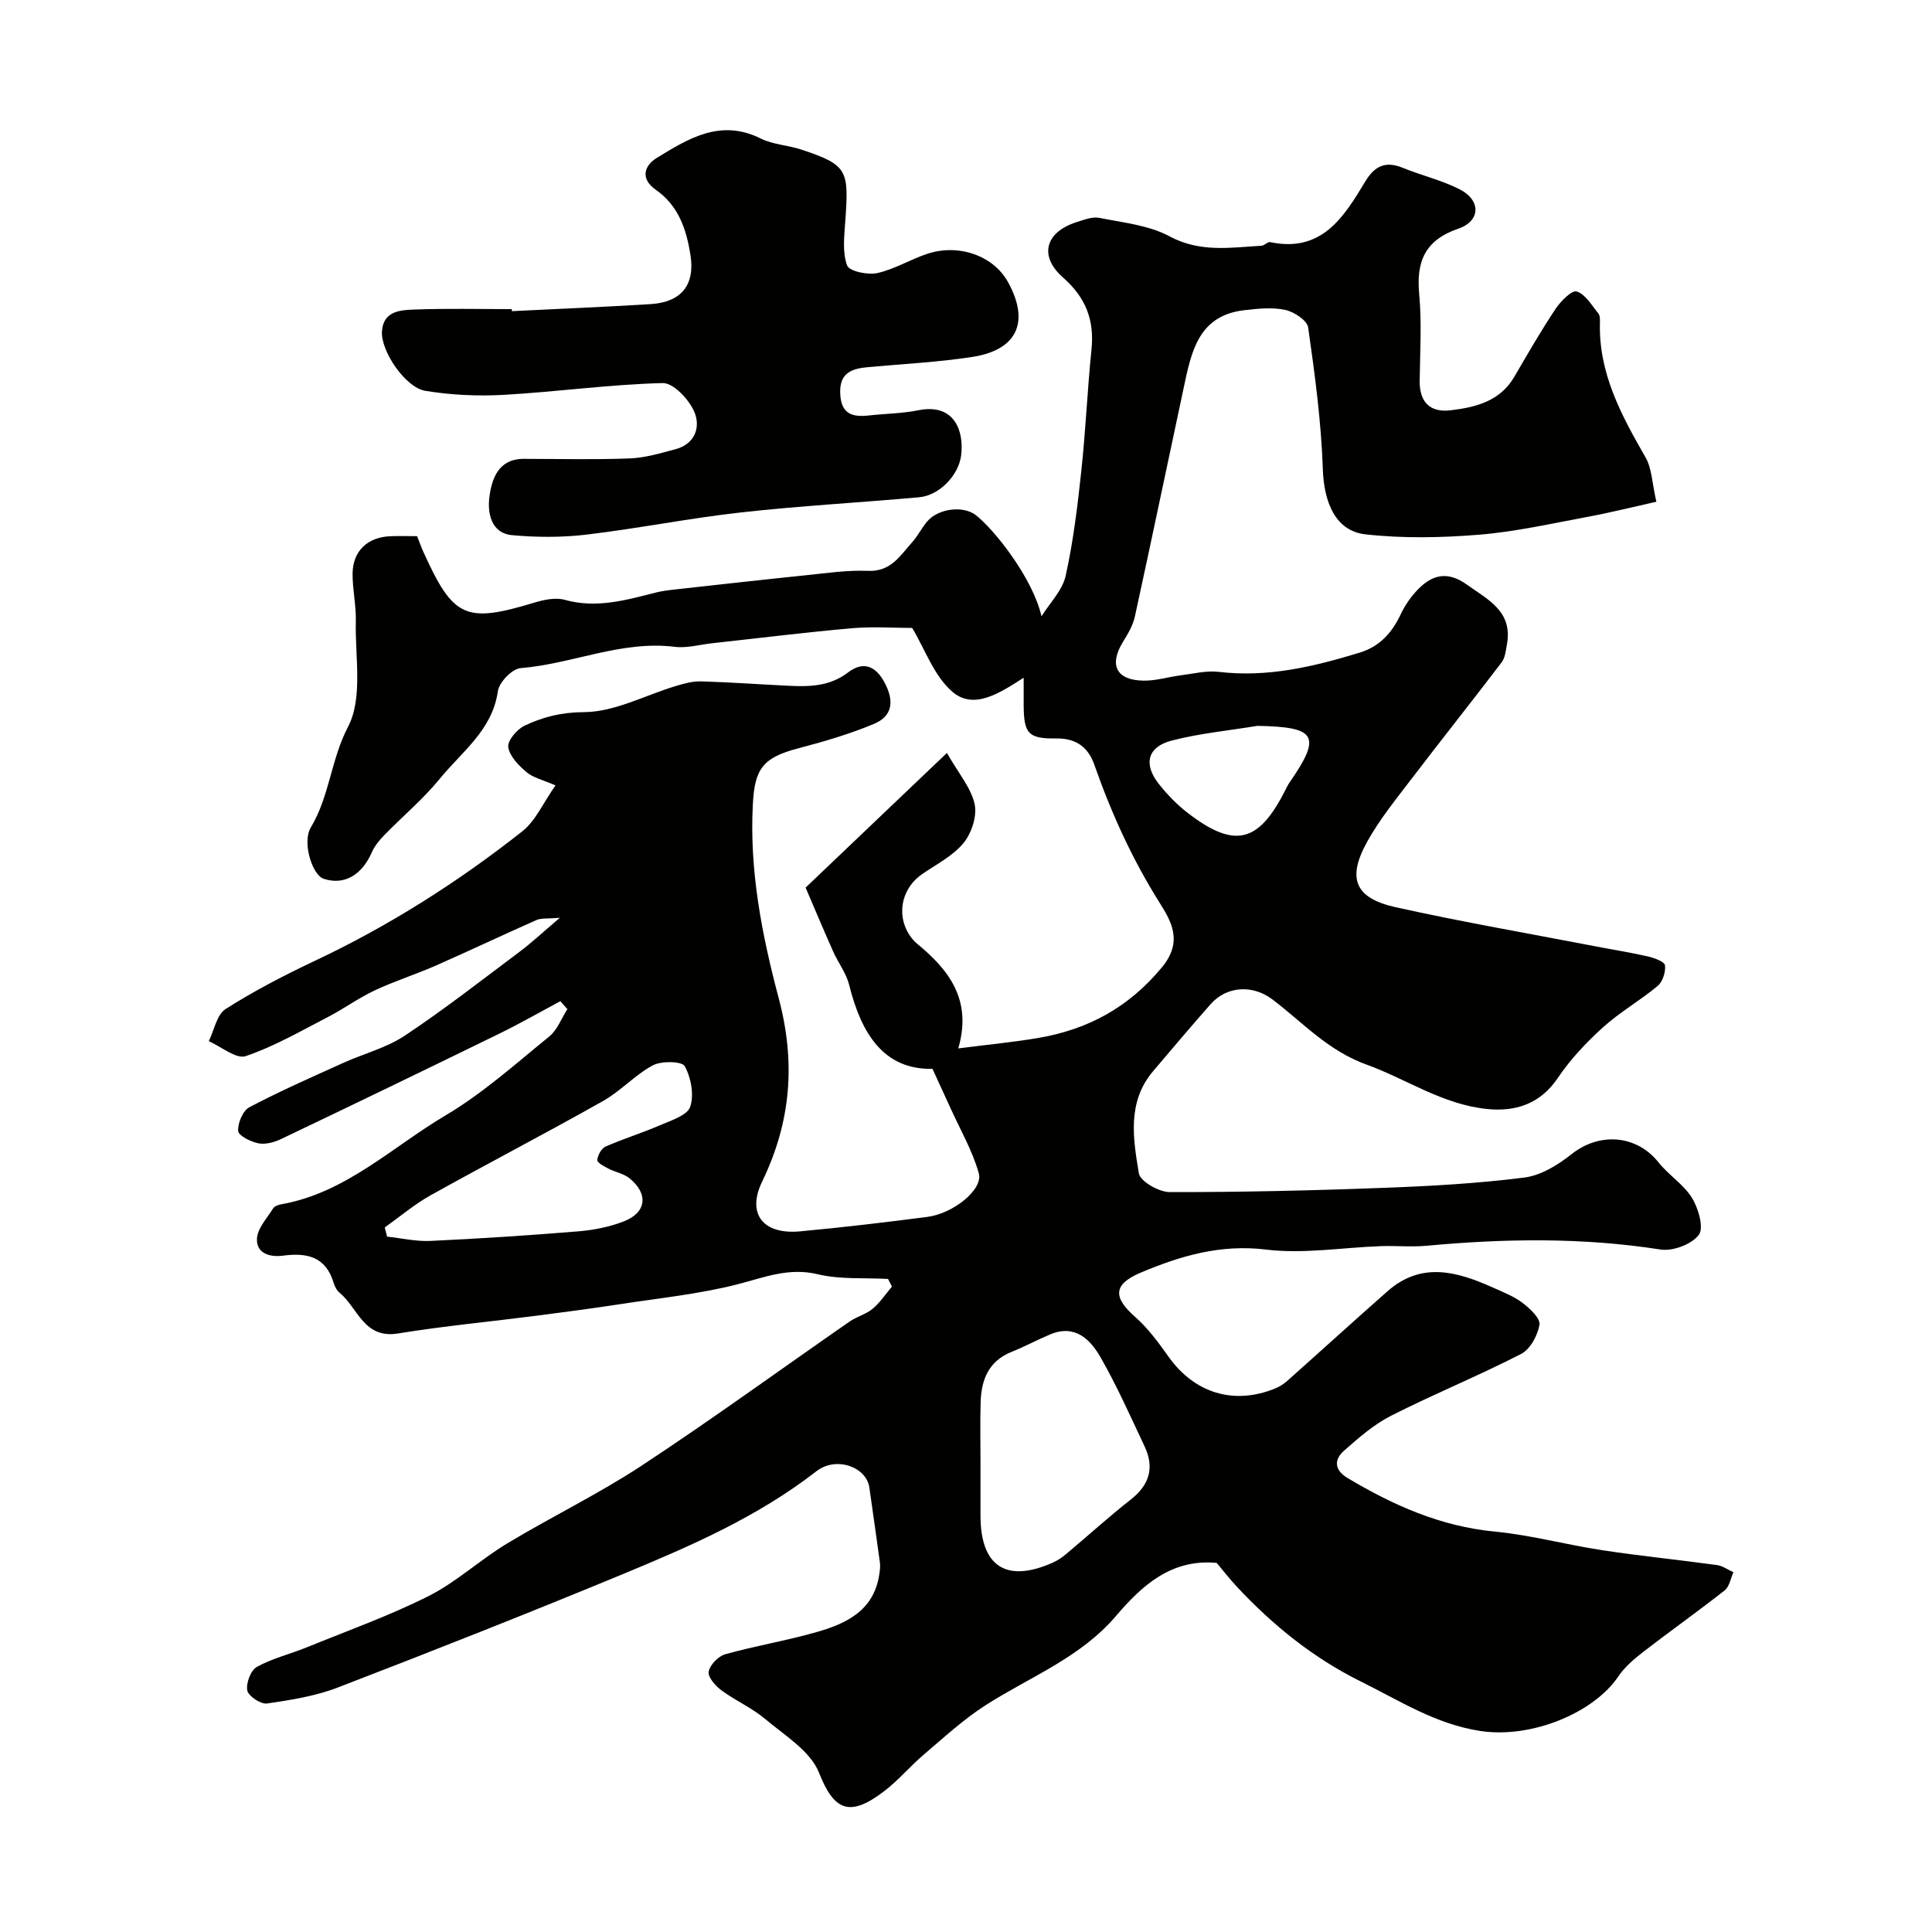
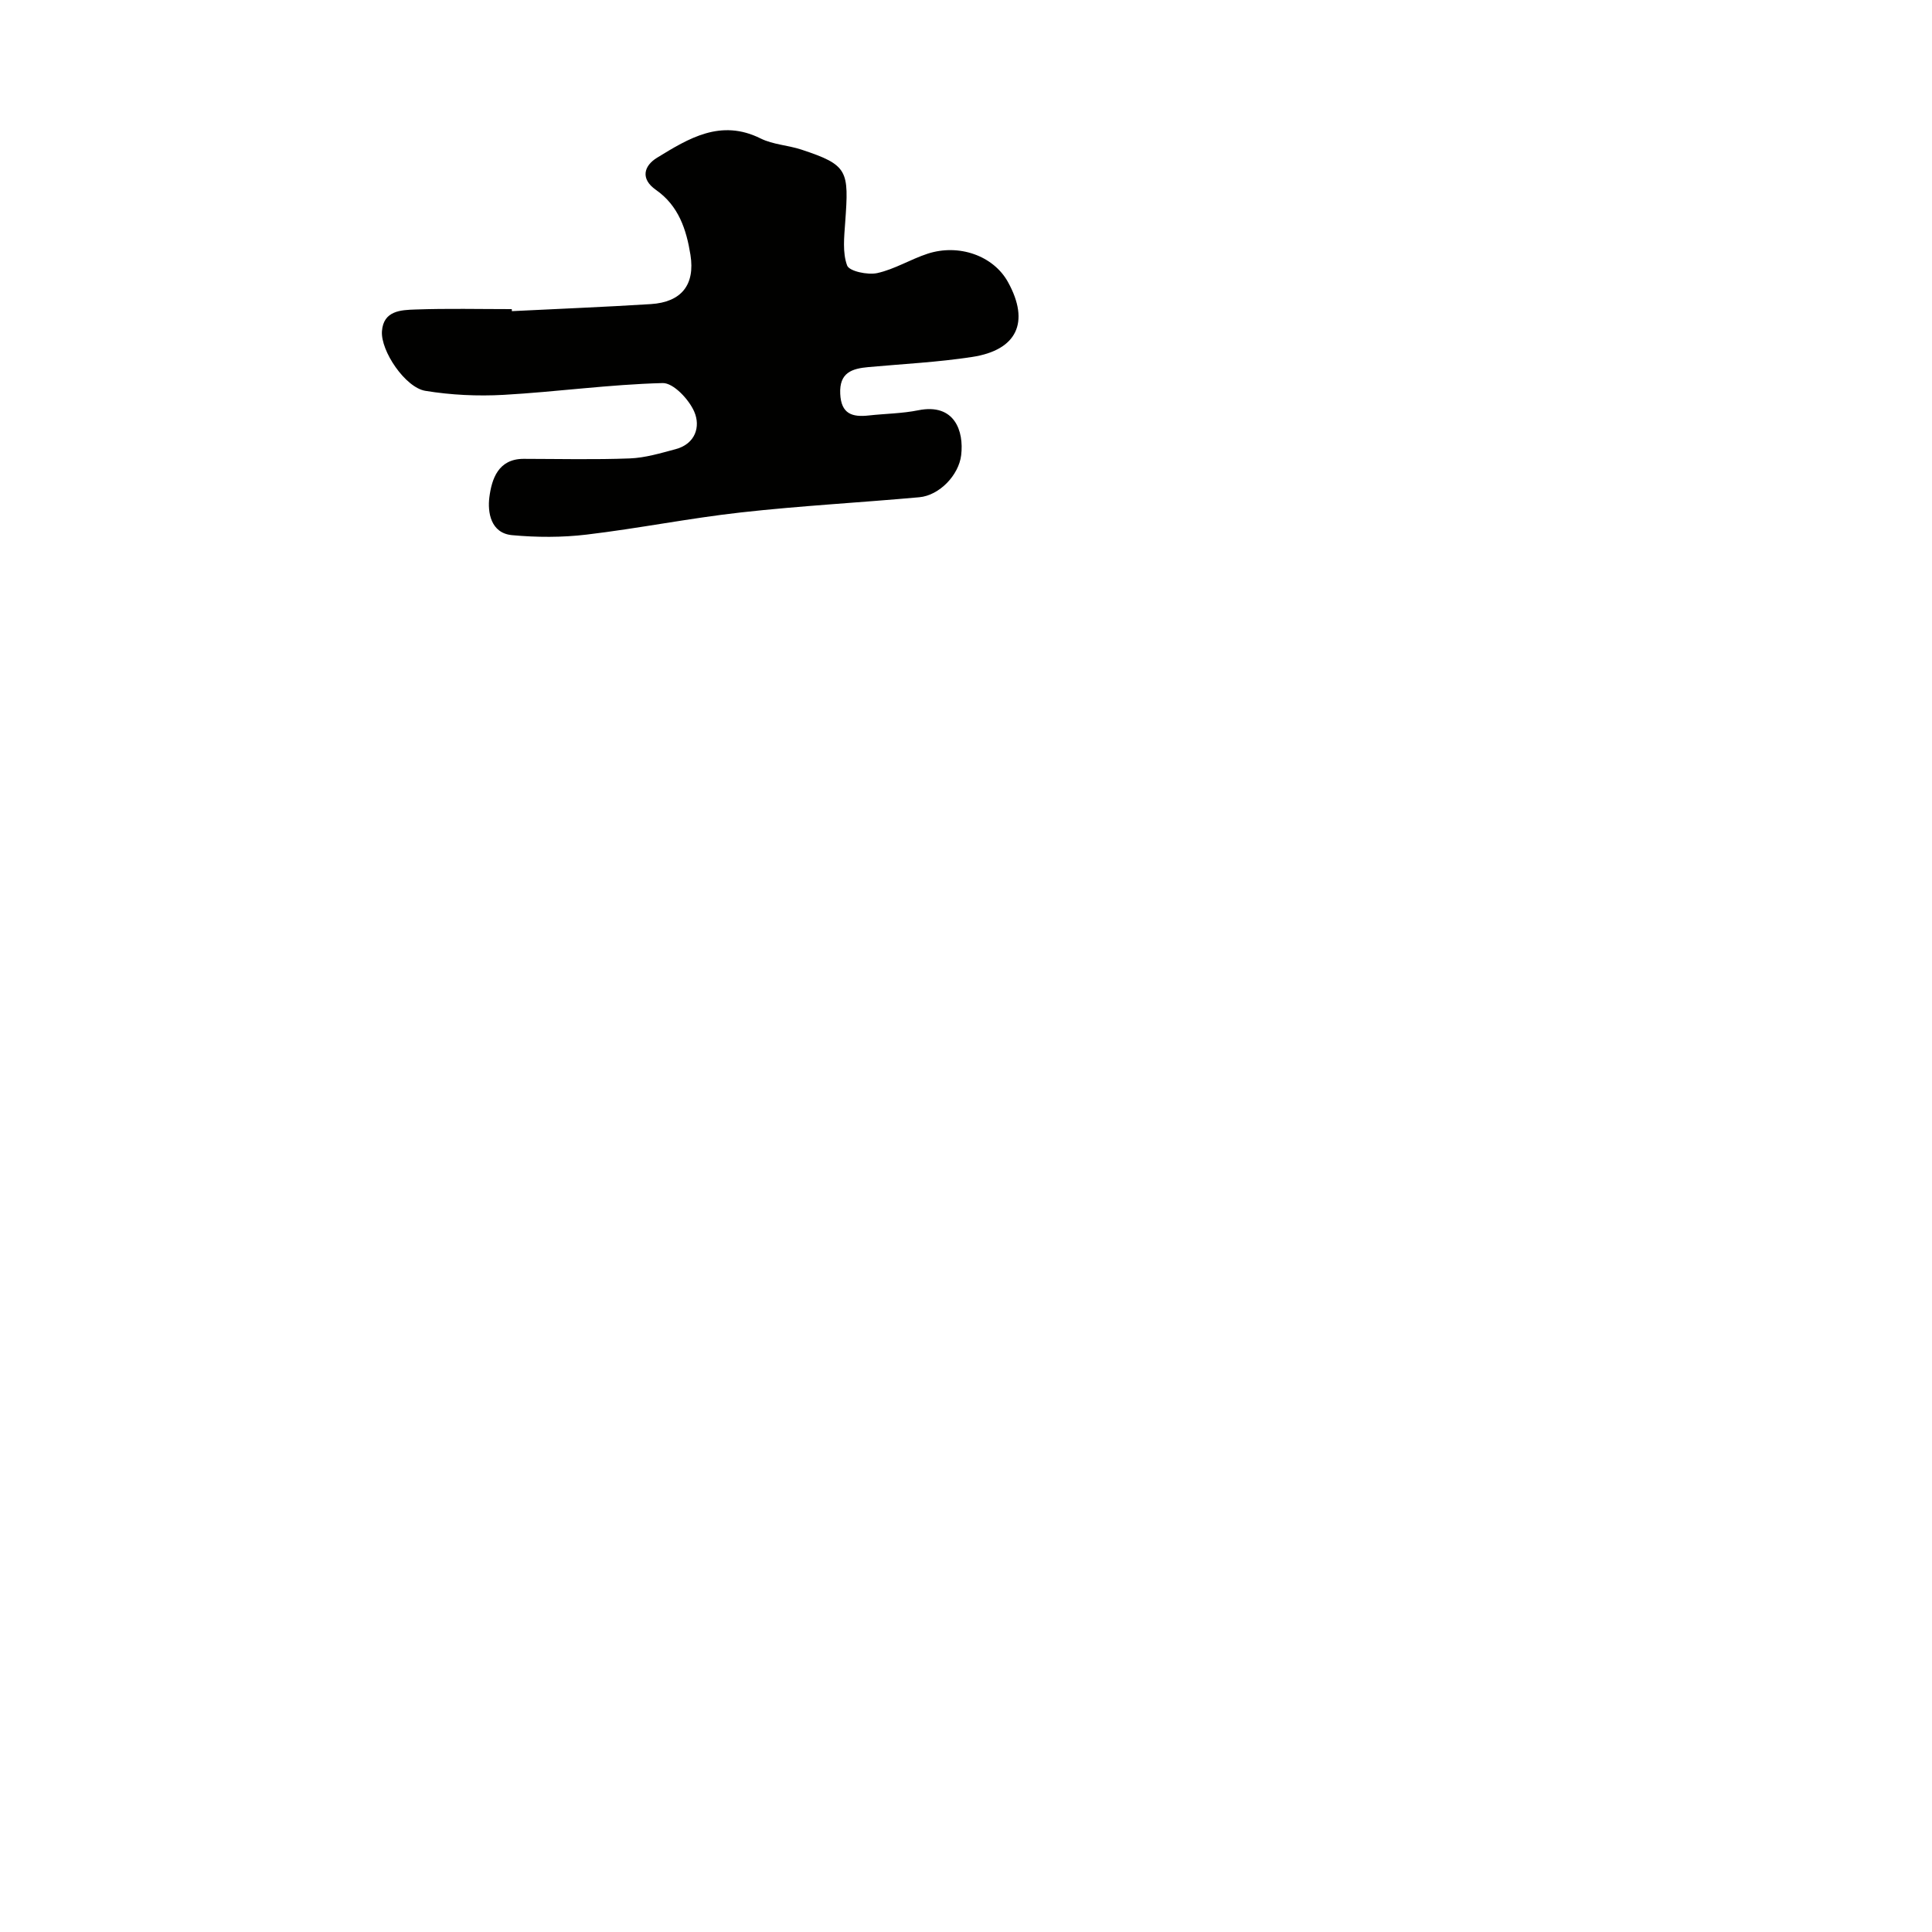
<svg xmlns="http://www.w3.org/2000/svg" enable-background="new 0 0 400 400" viewBox="0 0 400 400">
  <g fill="#010100">
-     <path d="m342.93 103.88c-4.94 1.1-9.46 2.24-14.03 3.09-7.52 1.39-15.03 3.11-22.62 3.73-7.82.64-15.81.8-23.59-.07-6.19-.69-8.58-6.64-8.81-13.44-.33-9.83-1.65-19.65-3.04-29.4-.21-1.46-2.93-3.24-4.76-3.63-2.69-.58-5.64-.26-8.44.06-9.62 1.1-11.01 8.76-12.59 16.17-3.37 15.75-6.65 31.53-10.09 47.27-.4 1.83-1.44 3.58-2.44 5.2-2.96 4.8-1.43 7.98 4.24 8.06 2.58.04 5.16-.78 7.75-1.11 2.6-.33 5.26-1.01 7.8-.71 10.11 1.21 19.66-1.07 29.17-3.97 4.21-1.28 6.75-4.16 8.57-8.04.89-1.89 2.17-3.7 3.64-5.18 2.96-2.98 6.08-3.66 9.95-.91 4.46 3.18 9.61 5.58 8.35 12.44-.23 1.26-.36 2.73-1.09 3.69-6.22 8.17-12.61 16.2-18.84 24.36-3.16 4.15-6.49 8.25-9 12.78-4.22 7.6-2.55 11.68 5.9 13.56 13.83 3.07 27.82 5.48 41.74 8.17 3.52.68 7.07 1.23 10.56 2.04 1.29.3 3.37 1.08 3.46 1.83.16 1.37-.48 3.39-1.52 4.26-3.63 3.03-7.83 5.41-11.32 8.57-3.46 3.13-6.76 6.63-9.35 10.48-3.49 5.19-8.5 7.05-14.61 6.43-9.3-.94-16.69-6.2-25-9.2-8.07-2.92-13.2-8.74-19.48-13.49-4.06-3.07-9.43-2.82-12.79.98-4.03 4.56-7.95 9.21-11.89 13.85-5.44 6.4-4.17 13.97-2.97 21.18.28 1.66 4.14 3.87 6.36 3.88 14.79.02 29.59-.32 44.38-.88 9.71-.36 19.44-.91 29.06-2.13 3.43-.43 6.97-2.6 9.78-4.84 5.77-4.59 13.46-4.02 18 1.69 2.11 2.65 5.23 4.58 6.96 7.4 1.32 2.16 2.48 6.21 1.38 7.63-1.5 1.96-5.39 3.42-7.92 3.02-16.14-2.52-32.24-2.28-48.41-.78-3.14.29-6.33-.03-9.49.08-7.94.28-15.99 1.66-23.77.71-9.43-1.15-17.75 1.31-25.98 4.79-5.74 2.43-5.68 5.14-1.12 9.15 2.68 2.36 4.86 5.35 6.95 8.29 5.34 7.49 13.47 10.01 22.01 6.54.89-.36 1.76-.9 2.48-1.54 6.96-6.19 13.84-12.46 20.83-18.62 7.04-6.19 14.45-4.05 21.84-.73 2.09.94 4.3 1.79 6.09 3.15 1.53 1.17 3.72 3.21 3.51 4.52-.36 2.21-1.91 5.09-3.8 6.06-8.82 4.53-18.04 8.29-26.88 12.77-3.59 1.82-6.76 4.59-9.81 7.29-2.08 1.84-1.98 3.99.75 5.62 9.46 5.65 19.28 10.03 30.5 11.1 7.44.71 14.74 2.72 22.15 3.84 7.92 1.2 15.9 2 23.84 3.09 1.18.16 2.28.98 3.41 1.49-.58 1.27-.83 2.97-1.8 3.74-5.52 4.35-11.27 8.41-16.83 12.71-1.91 1.48-3.86 3.13-5.2 5.11-5.13 7.61-18.08 12.93-28.64 11.29-9.25-1.44-16.58-6.23-24.61-10.2-9.96-4.93-18.2-11.63-25.66-19.58-1.56-1.67-2.96-3.48-4.25-5.01-9.4-.87-15.48 4.69-20.83 10.97-7.4 8.69-17.85 12.62-27.05 18.52-4.52 2.9-8.55 6.62-12.67 10.12-2.9 2.46-5.38 5.46-8.4 7.74-6.91 5.23-10.22 4.14-13.37-3.88-1.77-4.51-7.12-7.75-11.18-11.17-2.72-2.29-6.13-3.77-9.01-5.9-1.25-.92-2.86-2.74-2.67-3.86.24-1.4 1.98-3.21 3.42-3.62 6.25-1.75 12.7-2.81 18.95-4.6 6.12-1.75 11.76-4.42 12.93-11.77.14-.88.27-1.8.15-2.66-.69-5.16-1.46-10.32-2.18-15.48-.59-4.29-6.88-6.56-10.97-3.38-12.15 9.45-26.07 15.5-40.08 21.3-19.55 8.09-39.23 15.86-58.97 23.46-4.64 1.79-9.72 2.6-14.68 3.32-1.29.19-3.85-1.51-4.09-2.69-.3-1.49.71-4.18 1.97-4.88 3.23-1.79 6.94-2.67 10.4-4.08 8.45-3.44 17.08-6.52 25.2-10.61 5.76-2.91 10.64-7.5 16.21-10.86 9.22-5.56 18.98-10.27 27.95-16.18 14.57-9.59 28.68-19.87 43.02-29.81 1.47-1.02 3.36-1.47 4.71-2.6 1.54-1.29 2.69-3.05 4.01-4.61-.27-.53-.54-1.05-.81-1.58-4.86-.27-9.89.15-14.55-.97-6.04-1.45-11.08.66-16.61 2.08-7.86 2.01-16.03 2.84-24.08 4.08-5.82.89-11.65 1.67-17.49 2.42-9.57 1.23-19.2 2.13-28.72 3.68-7.14 1.16-8.32-5.35-12.13-8.46-.59-.48-1-1.33-1.23-2.09-1.62-5.39-5.58-6.21-10.44-5.56-2.74.37-5.55-.46-5.41-3.5.1-2.15 2.08-4.25 3.35-6.29.29-.47 1.1-.74 1.72-.85 13.35-2.37 22.92-11.86 33.99-18.41 7.69-4.55 14.47-10.65 21.45-16.32 1.68-1.36 2.53-3.75 3.76-5.67-.48-.55-.97-1.09-1.45-1.64-4.18 2.23-8.3 4.59-12.55 6.67-15.06 7.36-30.15 14.65-45.28 21.87-1.42.68-3.24 1.17-4.71.88-1.58-.32-4.11-1.58-4.17-2.56-.11-1.63.98-4.21 2.34-4.92 6.32-3.33 12.88-6.21 19.4-9.16 4.25-1.92 8.96-3.12 12.78-5.66 8.16-5.43 15.9-11.48 23.75-17.36 2.48-1.86 4.75-3.99 8.33-7.03-2.6.22-3.85.03-4.82.46-6.98 3.08-13.88 6.36-20.87 9.44-4.17 1.83-8.54 3.21-12.65 5.14-3.36 1.58-6.41 3.81-9.71 5.52-5.59 2.89-11.1 6.09-17 8.08-1.97.66-5.06-1.97-7.63-3.1 1.12-2.27 1.64-5.47 3.46-6.64 5.86-3.73 12.08-6.96 18.37-9.93 15.42-7.26 29.71-16.33 43.05-26.85 2.77-2.18 4.33-5.88 6.9-9.53-2.64-1.16-4.64-1.59-6.02-2.76-1.62-1.38-3.5-3.29-3.76-5.18-.18-1.34 1.81-3.69 3.38-4.43 3.81-1.8 7.62-2.78 12.29-2.8 6.35-.02 12.67-3.51 19.03-5.41 1.69-.51 3.5-1.01 5.23-.96 6.1.18 12.19.63 18.29.92 4.29.2 8.39.09 12.15-2.78 2.97-2.27 5.6-1.55 7.56 2.14 2.01 3.79 1.63 6.9-2.16 8.5-5.06 2.13-10.4 3.68-15.72 5.08-7.3 1.92-9 4.19-9.4 11.39-.77 13.83 1.87 27.27 5.35 40.37 3.55 13.38 2.52 25.61-3.43 37.93-3.25 6.72.2 11.03 7.83 10.32 8.8-.81 17.58-1.86 26.35-2.99 5.39-.69 11.62-5.69 10.67-9.04-1.34-4.73-3.89-9.12-5.93-13.64-1.07-2.36-2.16-4.71-3.66-7.98-10.1.22-14.75-7.31-17.25-17.38-.61-2.45-2.3-4.62-3.35-6.99-2.03-4.57-3.97-9.19-5.67-13.15 10.01-9.54 19.42-18.5 29.26-27.88 2.48 4.35 5.03 7.28 5.74 10.61.53 2.47-.64 6.02-2.32 8.06-2.21 2.68-5.62 4.39-8.57 6.43-4.52 3.13-5.47 9.04-2.07 13.33.31.39.66.75 1.05 1.07 6.59 5.42 11.44 11.62 8.52 21.67 6.11-.78 11.36-1.28 16.55-2.16 10.29-1.75 18.73-6.31 25.62-14.63 4.46-5.38 1.85-9.64-.49-13.37-5.68-9.04-10-18.57-13.52-28.59-1.2-3.43-3.59-5.48-7.86-5.42-5.92.09-6.73-1.11-6.76-6.99-.01-1.49 0-2.97 0-5.58-5.02 3.22-10.37 6.73-14.8 2.87-3.78-3.29-5.64-8.77-8.28-13.18-3.72 0-8.15-.32-12.51.06-9.63.85-19.24 2.05-28.85 3.1-2.6.28-5.27 1.06-7.8.75-11.05-1.37-21.19 3.54-31.92 4.41-1.75.14-4.44 2.92-4.7 4.77-1.14 8.06-7.43 12.5-11.98 18.08-3.45 4.24-7.73 7.81-11.56 11.75-1 1.03-1.98 2.22-2.55 3.52-2.1 4.79-5.76 6.88-9.99 5.49-2.31-.76-4.52-7.5-2.64-10.64 3.87-6.45 4.15-14.04 7.7-20.83 3.11-5.96 1.43-14.48 1.61-21.88.08-3.27-.7-6.56-.67-9.83.04-4.67 3.08-7.54 7.79-7.74 1.82-.08 3.65-.01 5.57-.01.46 1.18.83 2.22 1.28 3.22 6.21 13.74 8.74 14.85 23.01 10.53 1.99-.6 4.38-1.1 6.28-.57 6.53 1.82 12.62.08 18.8-1.5 1.41-.36 2.88-.52 4.33-.68 8.95-.99 17.91-2 26.87-2.92 4.27-.44 8.57-1.08 12.83-.9 4.7.19 6.62-3.17 9.09-5.92 1.19-1.32 1.99-3 3.15-4.35 2.3-2.66 7.44-3.29 10.04-1.26 3.84 2.99 11.79 13.04 13.59 20.94 1.73-2.78 4.33-5.36 5-8.37 1.59-7.16 2.47-14.49 3.25-21.8.9-8.34 1.25-16.73 2.1-25.08.62-6.08-1.17-10.74-5.88-14.88-5.1-4.49-3.66-9.44 2.82-11.49 1.53-.48 3.27-1.17 4.73-.87 4.9.99 10.19 1.51 14.47 3.81 6.34 3.41 12.61 2.33 19.05 1.96.62-.04 1.28-.85 1.8-.75 10.7 2.24 15.25-5.17 19.71-12.58 1.9-3.16 4.17-4.28 7.74-2.81 3.89 1.6 8.08 2.56 11.81 4.47 4.4 2.24 4.34 6.53-.27 8.12-6.9 2.37-8.77 6.74-8.13 13.55.55 5.95.17 11.99.1 17.99-.05 4.39 2.16 6.58 6.38 6.08 5.21-.62 10.26-1.86 13.23-6.97 2.75-4.72 5.48-9.46 8.51-14.01 1.06-1.59 3.37-3.94 4.39-3.62 1.8.56 3.09 2.85 4.47 4.53.36.43.36 1.26.34 1.9-.3 10.46 4.42 19.16 9.41 27.86 1.34 2.25 1.36 5.26 2.27 9.24zm-139.93 198.93v10.99c.01 10.51 5.32 13.99 14.92 9.75 1.03-.45 2-1.12 2.87-1.85 4.46-3.73 8.76-7.66 13.33-11.24 3.89-3.05 4.92-6.63 2.85-11.01-2.91-6.17-5.69-12.44-9.07-18.36-2.14-3.76-5.29-6.98-10.46-4.82-2.7 1.13-5.29 2.53-8 3.62-4.77 1.91-6.28 5.79-6.41 10.44-.12 4.16-.03 8.32-.03 12.48zm-123.34-48.68c.16.63.32 1.26.48 1.9 2.99.32 6 1.03 8.97.89 10.2-.48 20.4-1.14 30.58-1.98 3.2-.26 6.48-.91 9.46-2.06 4.71-1.83 5.15-5.71 1.18-8.93-1.21-.98-2.95-1.27-4.38-2.01-.88-.46-2.33-1.23-2.29-1.76.09-1 .85-2.41 1.71-2.79 3.7-1.63 7.59-2.82 11.3-4.43 2.28-.99 5.63-2.03 6.23-3.81.83-2.48.18-6.03-1.13-8.41-.57-1.03-4.8-1.13-6.59-.18-3.7 1.97-6.65 5.33-10.32 7.39-11.8 6.66-23.83 12.9-35.67 19.5-3.37 1.88-6.37 4.43-9.53 6.68zm180.68-103.85c-5.94.98-11.99 1.55-17.79 3.06-4.99 1.31-5.86 4.87-2.64 8.95 1.74 2.2 3.75 4.28 5.96 5.99 9.69 7.47 14.68 6.28 20.18-4.58.3-.58.58-1.18.95-1.72 6.76-9.73 5.44-11.47-6.66-11.7z" />
-     <path d="m105.98 64.42c9.59-.48 19.19-.86 28.77-1.46 6.32-.4 9.19-3.98 8.2-10.2-.84-5.24-2.45-10.17-7.15-13.45-3.25-2.27-2.51-4.97.23-6.65 6.55-4.01 13.18-8.11 21.45-3.99 2.56 1.27 5.66 1.39 8.43 2.3 9.74 3.21 9.85 4.34 9.08 15.05-.21 3-.59 6.28.4 8.95.44 1.19 4.26 2 6.23 1.57 3.59-.79 6.88-2.85 10.42-4.01 6.45-2.11 13.63.38 16.66 5.88 4.61 8.36 1.79 14.08-7.4 15.49-7.1 1.09-14.32 1.45-21.49 2.1-3.43.31-6.06 1.14-5.85 5.54.19 4.16 2.48 4.86 5.9 4.48s6.91-.4 10.27-1.08c7.5-1.5 9.47 4.29 8.87 9.3-.5 4.15-4.52 8.34-8.68 8.71-12.29 1.11-24.62 1.77-36.88 3.14-10.69 1.19-21.28 3.32-31.97 4.59-5.09.61-10.33.59-15.44.12-4.45-.41-5.11-4.75-4.71-7.87.48-3.69 1.8-7.93 7.09-7.93 7.33.01 14.67.19 21.99-.09 3.19-.12 6.38-1.09 9.5-1.92 4.09-1.1 5.17-4.68 3.84-7.75-1.1-2.55-4.33-5.99-6.54-5.93-10.99.28-21.94 1.82-32.92 2.44-5.38.3-10.9.04-16.21-.83-4.16-.68-9.29-8.28-8.99-12.36.31-4.25 3.93-4.38 6.91-4.48 6.63-.24 13.3-.08 19.97-.08.01.14.01.28.02.42z" />
+     <path d="m105.98 64.42c9.59-.48 19.19-.86 28.77-1.46 6.32-.4 9.19-3.98 8.2-10.2-.84-5.24-2.45-10.17-7.15-13.45-3.25-2.27-2.51-4.97.23-6.65 6.55-4.01 13.18-8.11 21.45-3.99 2.56 1.27 5.66 1.39 8.43 2.3 9.74 3.21 9.85 4.34 9.08 15.05-.21 3-.59 6.28.4 8.95.44 1.19 4.26 2 6.23 1.57 3.59-.79 6.88-2.85 10.42-4.01 6.45-2.11 13.63.38 16.66 5.88 4.61 8.36 1.79 14.08-7.4 15.49-7.1 1.09-14.32 1.45-21.49 2.1-3.43.31-6.06 1.14-5.85 5.54.19 4.16 2.48 4.86 5.9 4.48s6.91-.4 10.27-1.08c7.5-1.5 9.47 4.29 8.87 9.3-.5 4.15-4.52 8.34-8.68 8.71-12.29 1.11-24.62 1.77-36.88 3.14-10.69 1.19-21.28 3.32-31.97 4.59-5.09.61-10.33.59-15.44.12-4.45-.41-5.11-4.75-4.71-7.87.48-3.69 1.8-7.93 7.09-7.93 7.33.01 14.67.19 21.99-.09 3.19-.12 6.38-1.09 9.5-1.92 4.09-1.1 5.17-4.68 3.84-7.75-1.1-2.55-4.33-5.99-6.54-5.93-10.99.28-21.94 1.82-32.92 2.44-5.38.3-10.9.04-16.21-.83-4.16-.68-9.29-8.28-8.99-12.36.31-4.25 3.93-4.38 6.91-4.48 6.63-.24 13.3-.08 19.97-.08.01.14.01.28.02.42" />
  </g>
</svg>